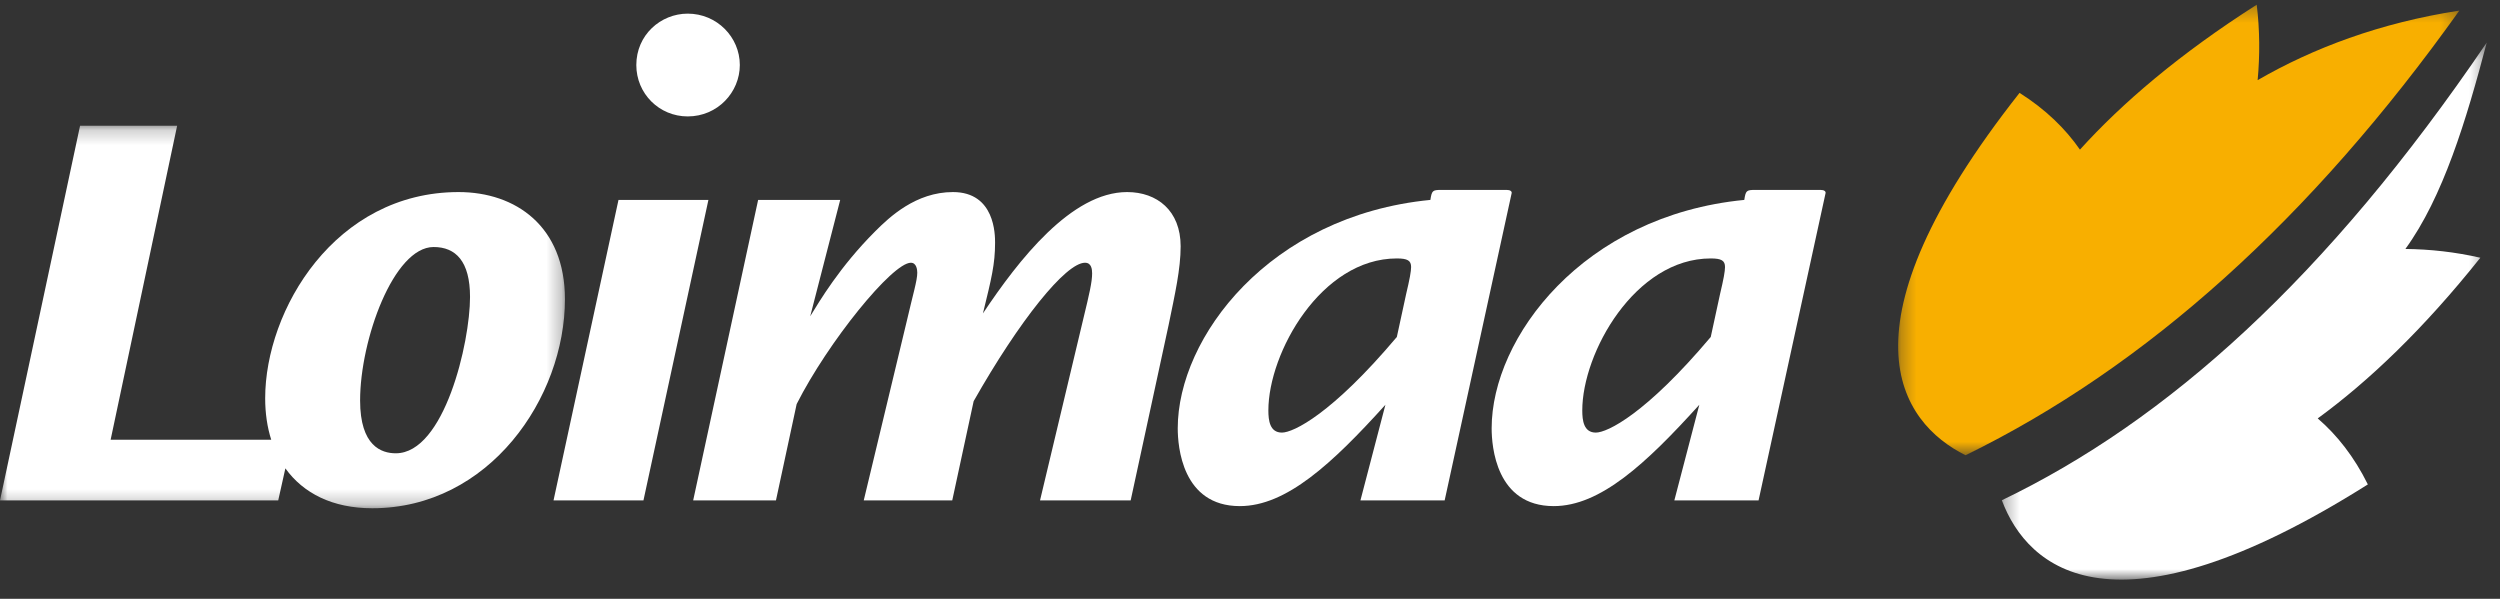
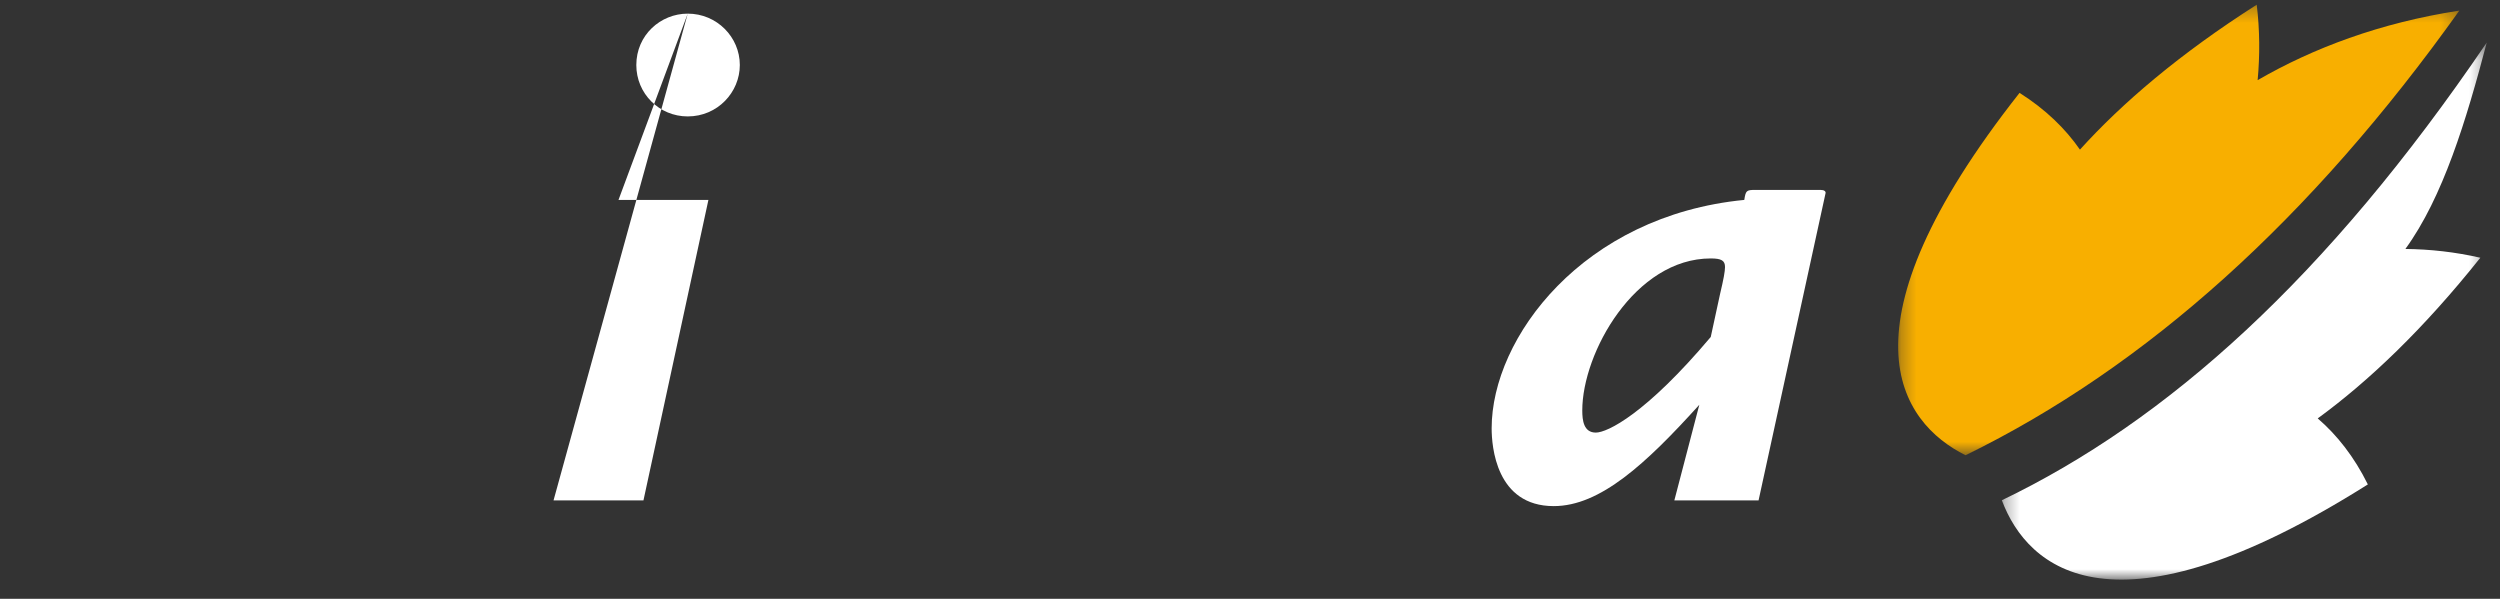
<svg xmlns="http://www.w3.org/2000/svg" xmlns:xlink="http://www.w3.org/1999/xlink" width="167px" height="40px" viewBox="0 0 167 40" version="1.1">
  <rect x="0" y="0" width="167" height="40" fill="#333333" stroke="none" />
  <defs>
-     <polygon id="path-1" points="0 0.206 37.738 0.206 37.738 25.76 0 25.76" />
    <polygon id="path-3" points="0.284 0.313 32.679 0.313 32.679 36.192 0.284 36.192" />
    <polygon id="path-5" points="0.281 0.306 37.771 0.306 37.771 30.402 0.281 30.402" />
  </defs>
  <g id="Assets" stroke="none" stroke-width="1" fill="none" fill-rule="evenodd">
    <g transform="translate(-32, -94)">
      <rect fill="transparent" x="0" y="0" width="1440" height="1024" />
      <g id="Loimaa-logo" transform="translate(32, 94)">
-         <path d="M45.94,0.911 C44.127,0.911 42.506,2.342 42.506,4.344 C42.506,6.251 44.032,7.777 45.94,7.777 C47.941,7.777 49.42,6.155 49.42,4.344 C49.42,2.484 47.894,0.911 45.94,0.911 L45.94,0.911 Z M41.315,13.355 L36.976,33.426 L42.983,33.426 L47.322,13.355 L41.315,13.355 Z" id="Fill-1" fill="#FFFFFF" />
-         <path d="M50.643,13.355 L46.304,33.427 L51.834,33.427 L53.217,26.991 C55.315,22.842 59.605,17.551 60.845,17.551 C61.227,17.551 61.274,18.027 61.274,18.218 C61.274,18.742 60.988,19.648 60.559,21.507 L57.698,33.427 L63.61,33.427 L65.04,26.799 C68.092,21.412 71.191,17.551 72.478,17.551 C72.907,17.551 72.954,17.979 72.954,18.266 C72.954,18.837 72.764,19.648 72.383,21.222 L69.474,33.427 L75.529,33.427 L78.056,21.746 C78.486,19.648 78.867,17.979 78.867,16.454 C78.867,14.07 77.293,12.83 75.291,12.83 C71.572,12.83 68.044,17.36 65.66,20.936 C66.232,18.599 66.471,17.646 66.471,16.216 C66.471,15.691 66.471,12.83 63.658,12.83 C61.179,12.83 59.415,14.499 58.462,15.453 C56.078,17.837 54.743,20.125 54.123,21.126 L56.125,13.355 L50.643,13.355 Z" id="Fill-3" fill="#FFFFFF" />
-         <path d="M93.309,22.509 C88.97,27.658 86.395,28.897 85.632,28.897 C84.823,28.897 84.727,28.087 84.727,27.419 C84.727,23.557 88.255,17.264 93.309,17.264 C94.023,17.264 94.262,17.407 94.262,17.837 C94.262,18.122 94.167,18.647 93.929,19.648 L93.309,22.509 Z M96.265,12.687 C95.692,12.687 95.645,12.735 95.549,13.354 C84.775,14.404 78.673,22.556 78.673,28.611 C78.673,29.803 78.958,33.808 82.82,33.808 C85.919,33.808 88.97,30.995 92.546,27.038 L90.877,33.427 L96.503,33.427 L100.984,12.878 C100.984,12.783 100.889,12.687 100.651,12.687 L96.265,12.687 Z" id="Fill-5" fill="#FFFFFF" />
+         <path d="M45.94,0.911 C44.127,0.911 42.506,2.342 42.506,4.344 C42.506,6.251 44.032,7.777 45.94,7.777 C47.941,7.777 49.42,6.155 49.42,4.344 C49.42,2.484 47.894,0.911 45.94,0.911 L45.94,0.911 Z L36.976,33.426 L42.983,33.426 L47.322,13.355 L41.315,13.355 Z" id="Fill-1" fill="#FFFFFF" />
        <path d="M114.278,22.509 C109.939,27.658 107.364,28.897 106.602,28.897 C105.791,28.897 105.696,28.087 105.696,27.419 C105.696,23.557 109.224,17.264 114.278,17.264 C114.993,17.264 115.231,17.407 115.231,17.837 C115.231,18.122 115.136,18.647 114.898,19.648 L114.278,22.509 Z M117.234,12.687 C116.661,12.687 116.614,12.735 116.518,13.354 C105.744,14.404 99.642,22.556 99.642,28.611 C99.642,29.803 99.927,33.808 103.789,33.808 C106.888,33.808 109.939,30.995 113.515,27.038 L111.846,33.427 L117.472,33.427 L121.953,12.878 C121.953,12.783 121.858,12.687 121.62,12.687 L117.234,12.687 Z" id="Fill-7" fill="#FFFFFF" />
        <g id="Group-11" transform="translate(0, 8.191)">
          <mask id="mask-2" fill="white">
            <use xlink:href="#path-1" />
          </mask>
          <g id="Clip-10" />
-           <path d="M31.398,11.648 C31.398,14.699 29.682,22.089 26.439,22.089 C25.486,22.089 24.055,21.612 24.055,18.561 C24.055,14.508 26.297,8.31 28.966,8.31 C30.444,8.31 31.398,9.264 31.398,11.648 L31.398,11.648 Z M5.349,0.206 L11.833,0.206 L7.39,21.183 L18.118,21.183 C17.851,20.343 17.714,19.414 17.714,18.417 C17.714,12.506 22.387,4.639 30.635,4.639 C34.449,4.639 37.738,6.928 37.738,11.791 C37.738,18.37 32.685,25.76 24.867,25.76 C22.216,25.76 20.255,24.758 19.063,23.095 L18.585,25.236 L-6.29425649e-05,25.236 L5.349,0.206 Z" id="Fill-9" fill="#FFFFFF" mask="url(#mask-2)" />
        </g>
        <g id="Group-14" transform="translate(133.438, 2.526)">
          <mask id="mask-4" fill="white">
            <use xlink:href="#path-3" />
          </mask>
          <g id="Clip-13" />
          <path d="M0.284,30.891 C11.308,25.593 21.979,16.073 32.679,0.313 C31.308,5.52 29.748,10.659 27.242,14.104 C28.9,14.123 30.575,14.307 32.248,14.691 C28.441,19.472 24.777,22.948 21.386,25.424 C22.679,26.538 23.821,27.986 24.734,29.833 C7.77,40.536 2.006,35.485 0.284,30.891" id="Fill-12" fill="#FFFFFF" mask="url(#mask-4)" />
        </g>
        <g id="Group-17" transform="translate(126.515, 0.008)">
          <mask id="mask-6" fill="white">
            <use xlink:href="#path-5" />
          </mask>
          <g id="Clip-16" />
          <path d="M4.783,30.402 C16.866,24.5 27.862,14.599 37.771,0.699 C32.449,1.519 27.984,3.214 24.295,5.346 C24.449,3.695 24.441,2.01 24.234,0.306 C19.082,3.593 15.242,6.873 12.425,9.987 C11.452,8.585 10.132,7.297 8.391,6.196 C-4.027,21.95 0.395,28.21 4.783,30.402" id="Fill-15" fill="#F8AF00" mask="url(#mask-6)" />
        </g>
      </g>
    </g>
  </g>
</svg>